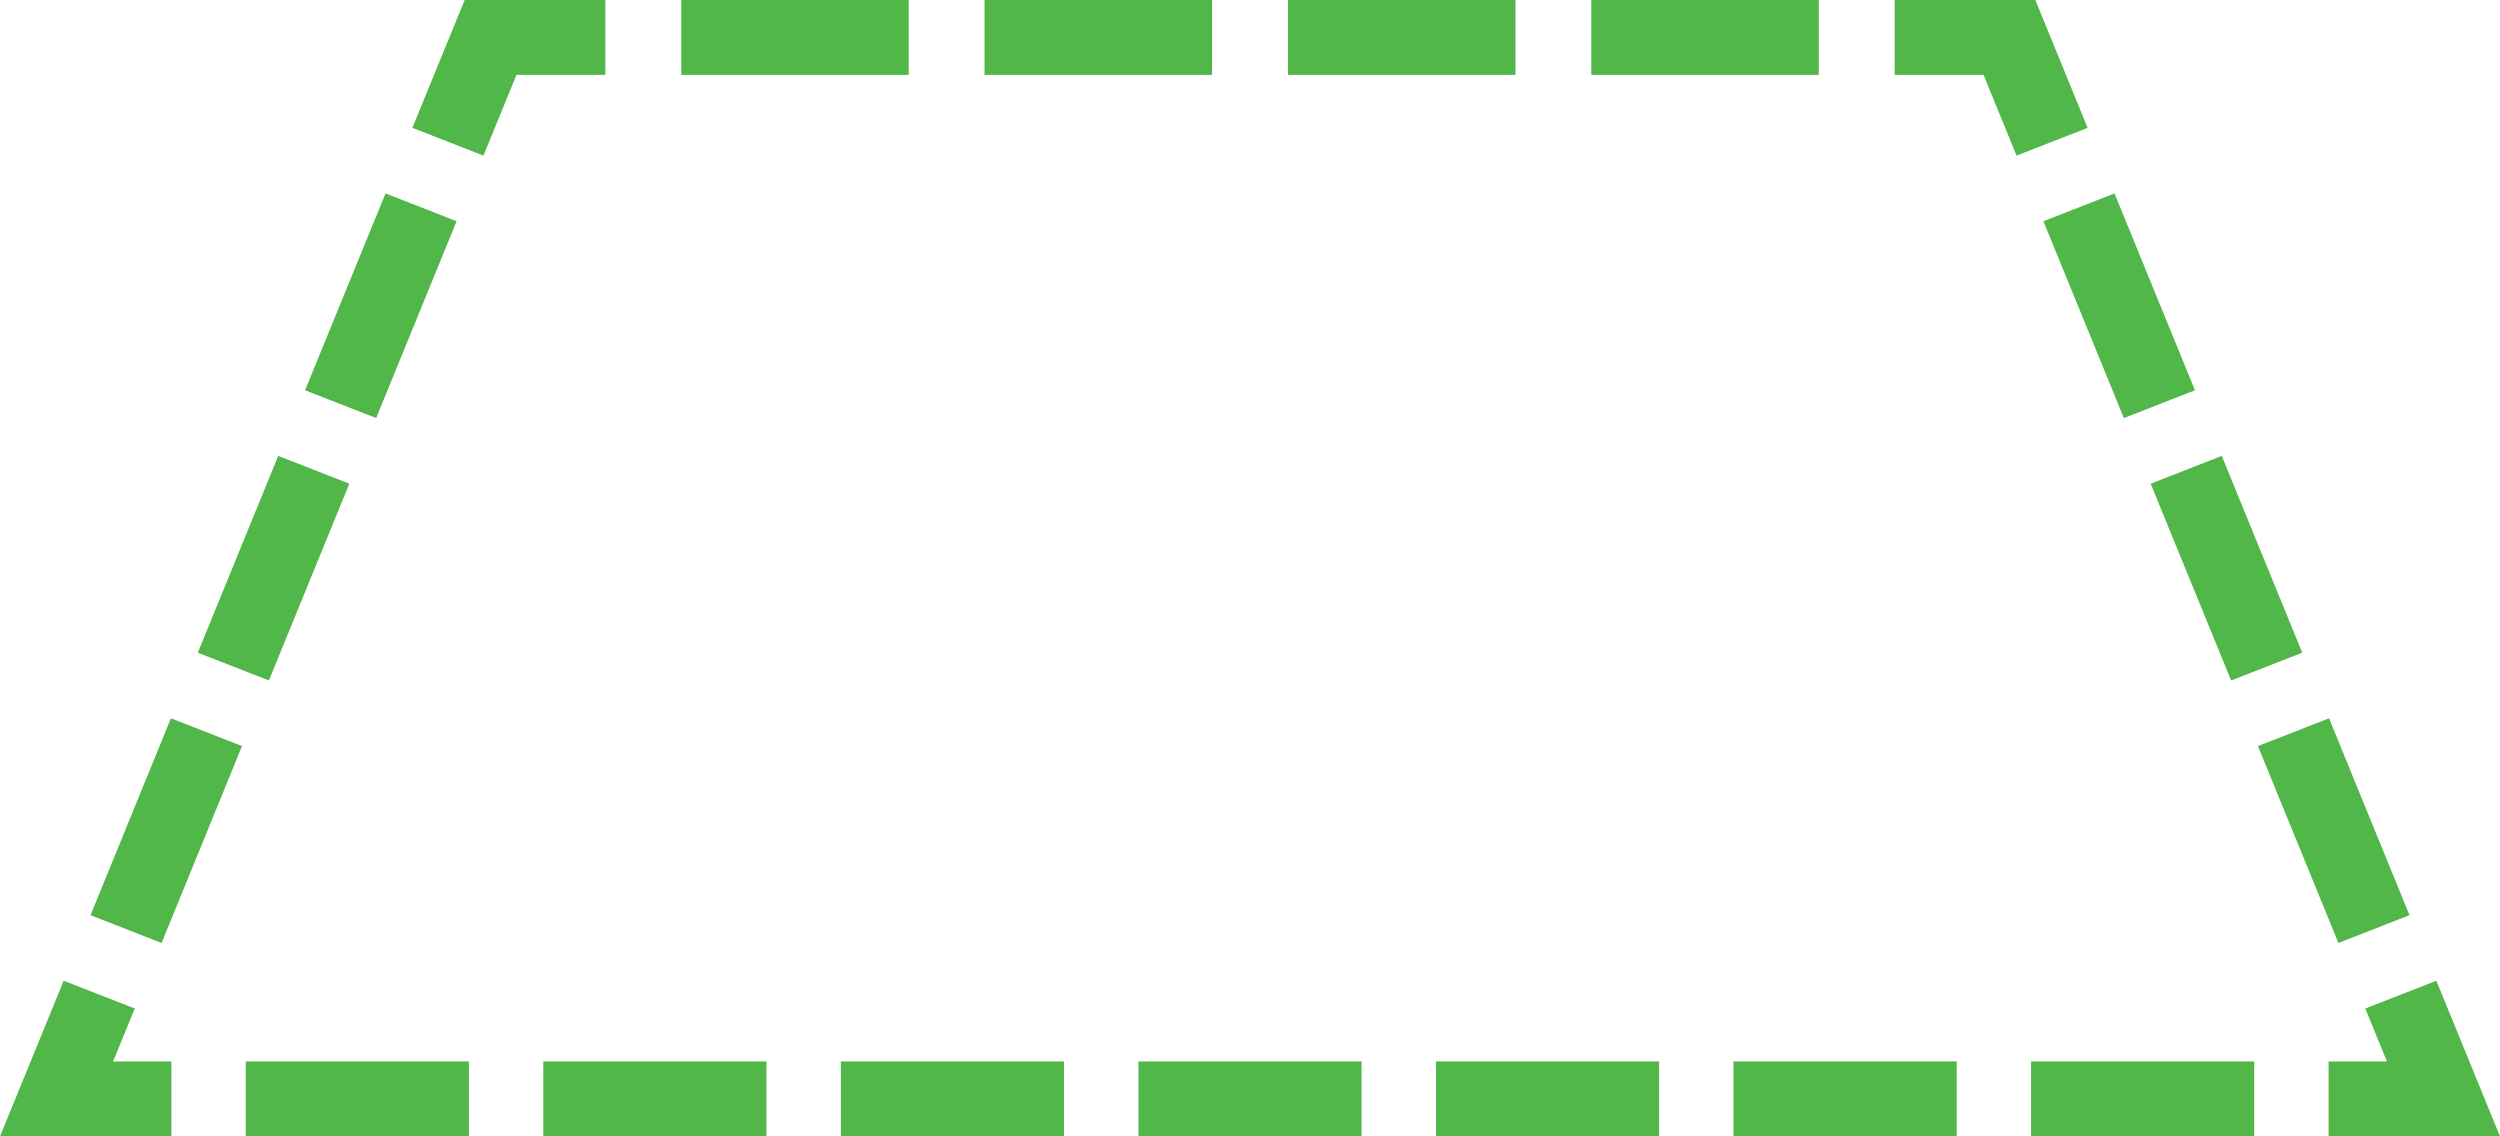
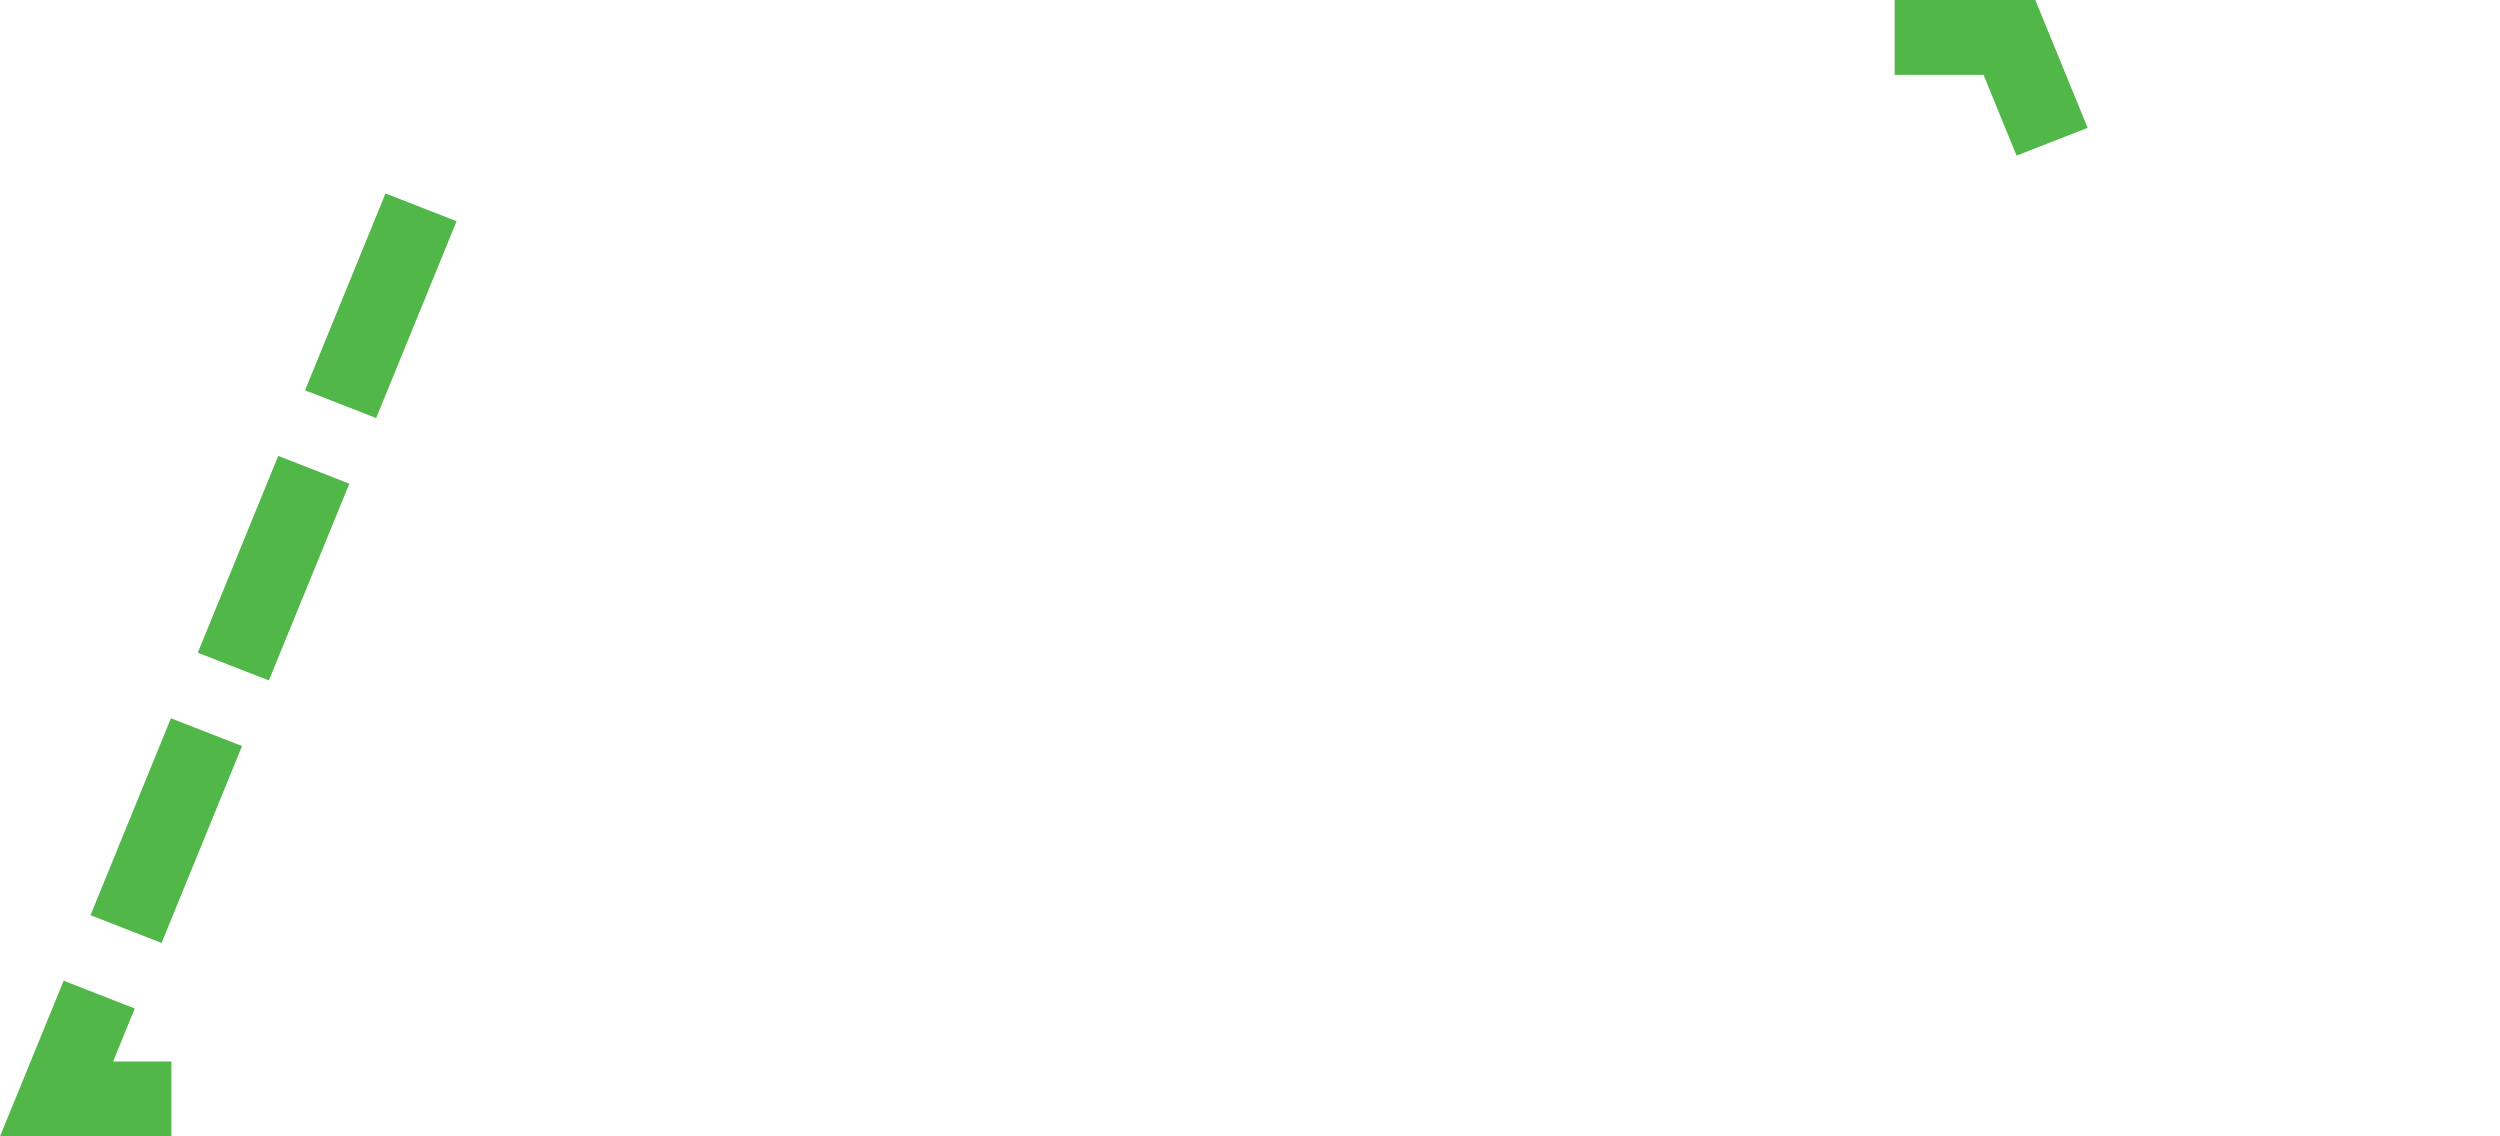
<svg xmlns="http://www.w3.org/2000/svg" version="1.1" id="Слой_1" x="0px" y="0px" width="172.12px" height="78.236px" viewBox="8.352 8.214 172.12 78.236" enable-background="new 8.352 8.214 172.12 78.236" xml:space="preserve">
  <g>
    <polygon fill="#50B748" points="147.188,18.928 144.916,13.37 138.795,13.37 138.795,8.214 148.481,8.214 152.082,17.015  " />
-     <path fill="#50B748" d="M133.573,13.37h-15.665V8.214h15.665V13.37z M112.688,13.37H97.023V8.214h15.665V13.37z M91.802,13.37   H76.136V8.214h15.665V13.37z M70.916,13.37H55.253V8.214h15.663V13.37z" />
-     <polygon fill="#50B748" points="41.636,18.928 36.742,17.015 40.343,8.214 50.03,8.214 50.03,13.37 43.909,13.37  " />
    <path fill="#50B748" d="M19.476,73.136l-4.892-1.914l5.536-13.557l4.895,1.913L19.476,73.136z M26.864,55.062l-4.895-1.911   l5.539-13.55l4.895,1.914L26.864,55.062z M34.249,36.997l-4.895-1.914l5.539-13.552l4.895,1.914L34.249,36.997z" />
    <polygon fill="#50B748" points="20.152,86.45 8.352,86.45 12.735,75.735 17.63,77.648 16.139,81.292 20.152,81.292  " />
-     <path fill="#50B748" d="M163.551,86.45h-15.363v-5.158h15.363V86.45z M143.067,86.45H127.7v-5.158h15.366V86.45z M122.579,86.45   h-15.363v-5.158h15.363V86.45z M102.095,86.45H86.729v-5.158h15.366V86.45z M81.608,86.45H66.242v-5.158h15.366V86.45z    M61.121,86.45H45.758v-5.158h15.363V86.45z M40.636,86.45H25.273v-5.158h15.363V86.45z" />
-     <polygon fill="#50B748" points="180.472,86.45 168.672,86.45 168.672,81.292 172.686,81.292 171.196,77.648 176.09,75.735  " />
-     <path fill="#50B748" d="M169.348,73.136l-5.541-13.555l4.895-1.914l5.539,13.555L169.348,73.136z M161.961,55.064l-5.539-13.547   l4.895-1.916l5.539,13.55L161.961,55.064z M154.575,36.997l-5.538-13.552l4.895-1.914l5.539,13.552L154.575,36.997z" />
  </g>
</svg>